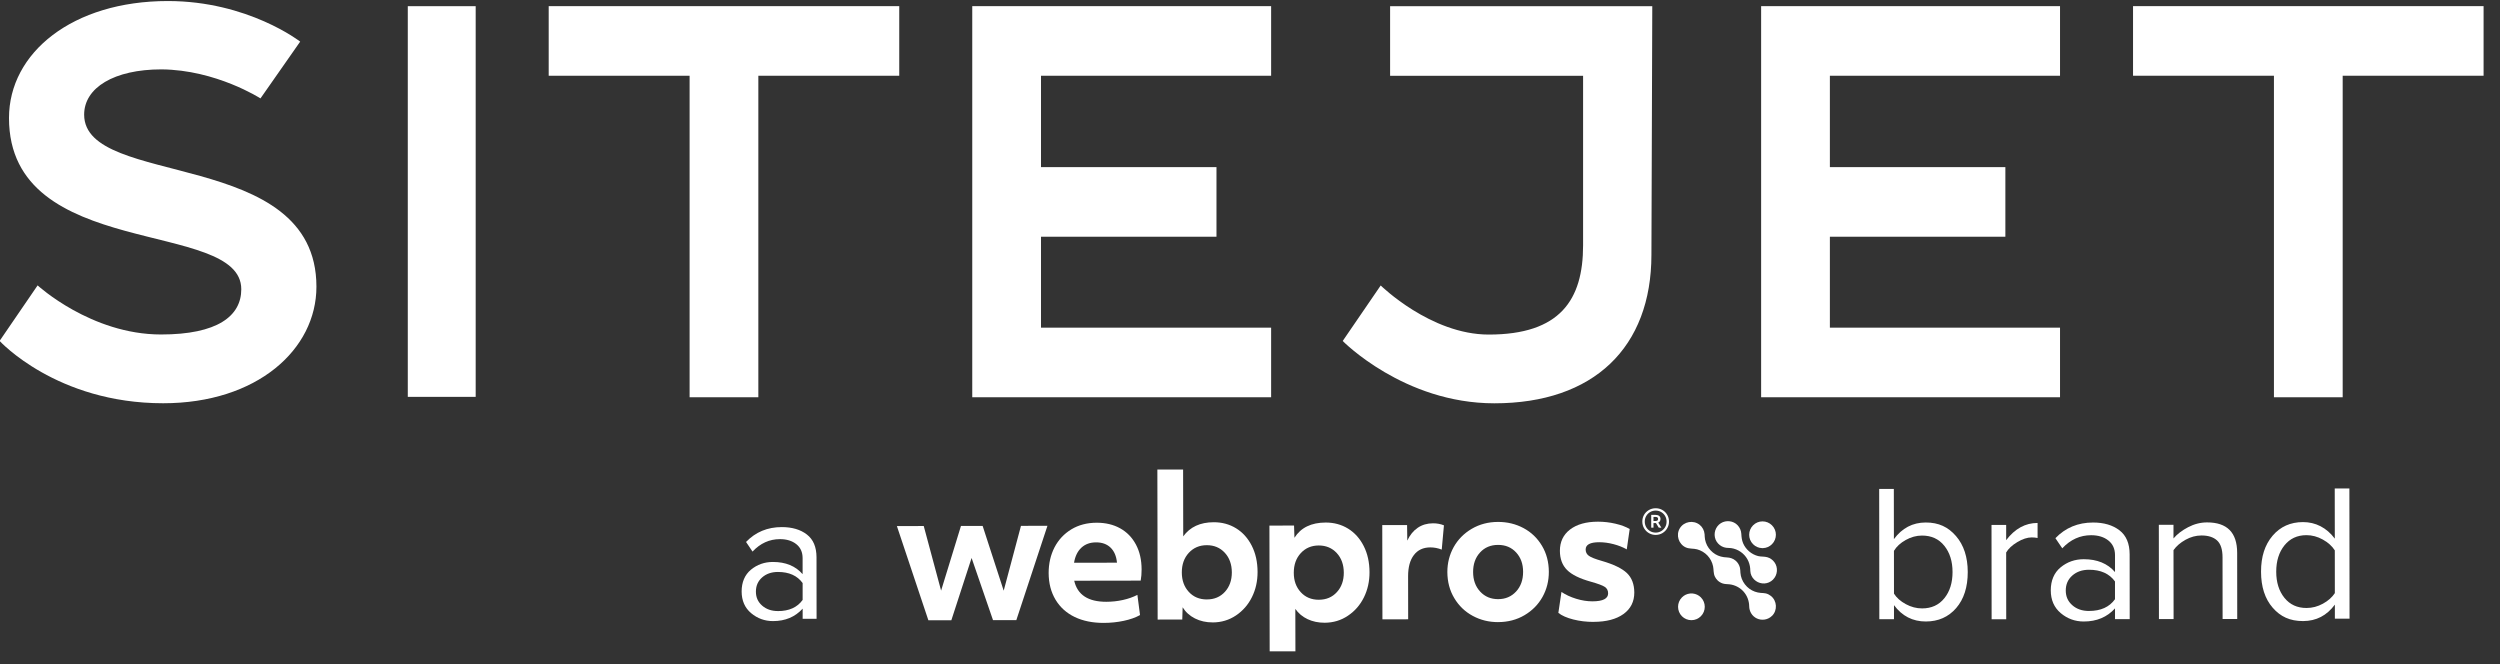
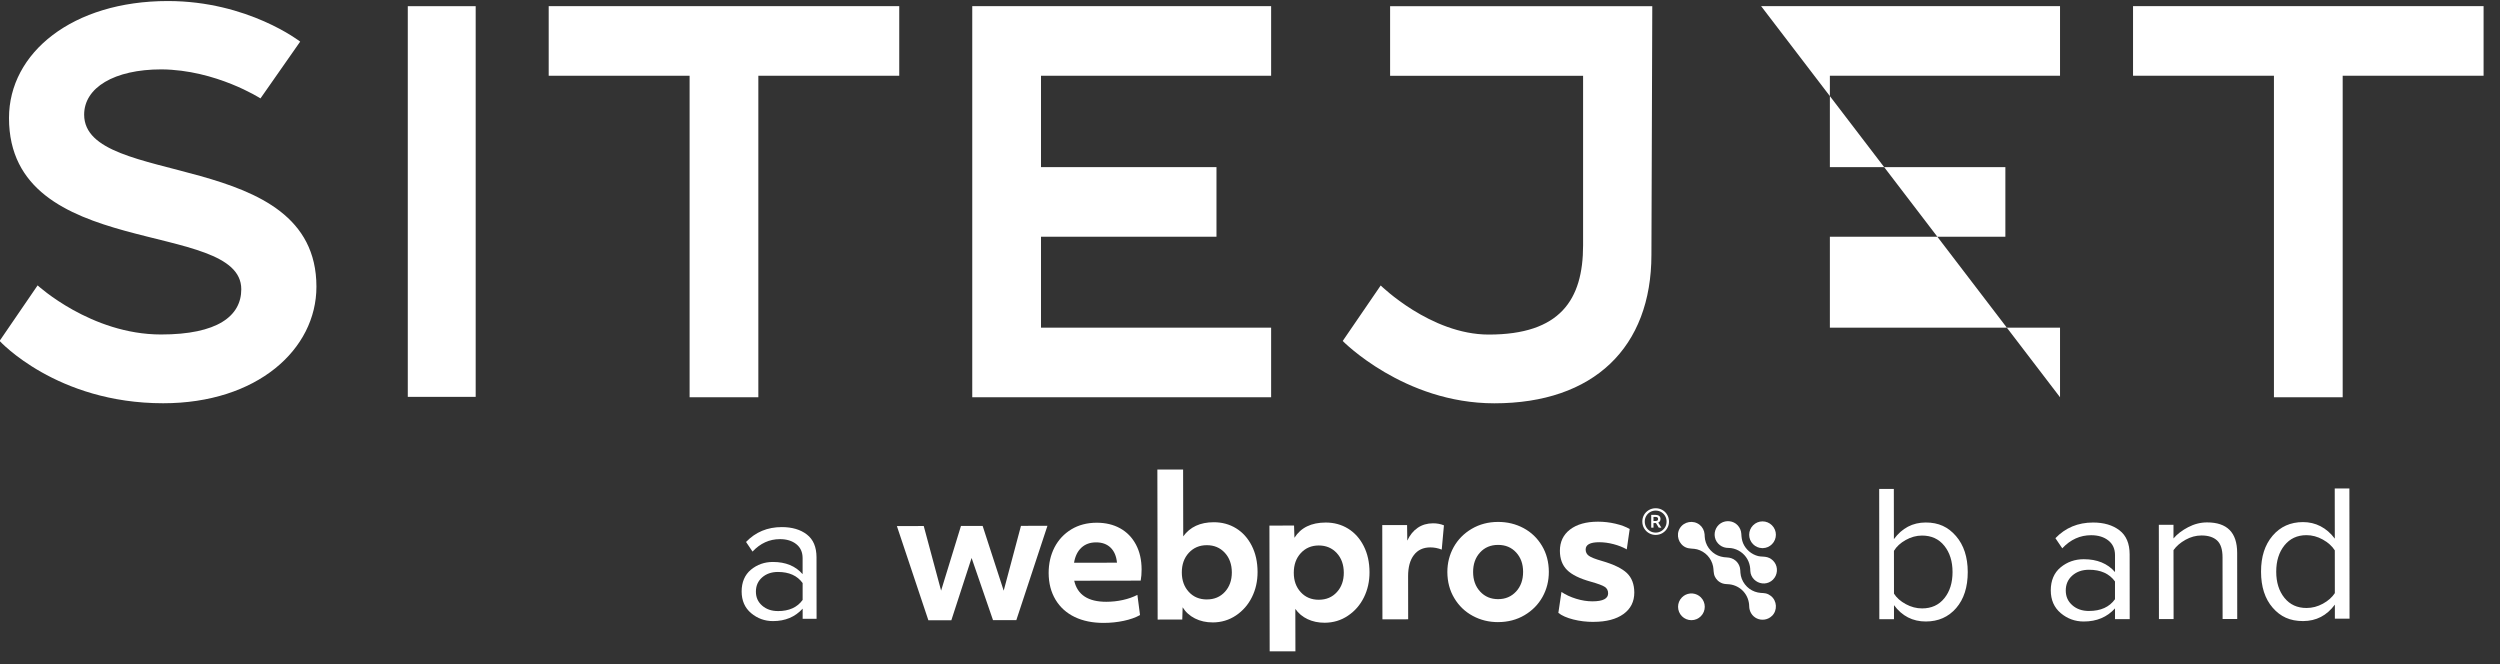
<svg xmlns="http://www.w3.org/2000/svg" width="100%" height="100%" viewBox="0 0 478 127" version="1.1" xml:space="preserve" style="fill-rule:evenodd;clip-rule:evenodd;stroke-linejoin:round;stroke-miterlimit:2;">
  <rect x="0" y="0" width="478" height="127" fill="#333333" stroke="none" />
  <g transform="matrix(1,0,0,1,-31904,-5475.06)">
    <g transform="matrix(8.333,0,0,8.333,27914.1,0)">
      <clipPath id="_clip1">
        <rect x="478.798" y="656.979" width="57" height="15" />
      </clipPath>
      <g clip-path="url(#_clip1)">
        <g transform="matrix(0.049,0,0,-0.049,478.798,666.266)">
          <path d="M595.41,152.95L595.41,185.54L455.46,185.54L455.46,2.4L595.41,2.4L595.41,34.99L487.65,34.99L487.65,77.57L569.82,77.57L569.82,110.16L487.65,110.16L487.65,152.95L595.41,152.95Z" style="fill:white;fill-rule:nonzero;" />
        </g>
        <g transform="matrix(0.049,0,0,-0.049,478.798,666.257)">
          <rect x="191.14" y="2.4" width="31.79" height="182.94" style="fill:white;" />
        </g>
        <g transform="matrix(0.049,0,0,-0.049,478.798,666.266)">
          <path d="M421.27,185.54L257.12,185.54L257.12,152.95L323.1,152.95L323.1,2.4L355.29,2.4L355.29,152.95L421.27,152.95L421.27,185.54Z" style="fill:white;fill-rule:nonzero;" />
        </g>
        <g transform="matrix(0.049,0,0,-0.049,478.798,666.286)">
          <path d="M122.16,142.75L140.75,169.34C140.75,169.34 116.36,188.34 78.78,188.34C34.19,188.34 4.4,164.15 4.4,133.56C4.4,66.38 113.17,86.57 113.17,53.39C113.17,40.79 101.97,32.2 75.58,32.2C42.79,32.2 17.8,55.19 17.8,55.19L0,29.19C0,29.19 26.59,0 76.58,0C120.57,0 148.36,25.19 148.36,54.58C148.36,119.96 39.59,100.57 39.59,135.15C39.59,147.75 53.59,156.34 75.78,156.34C101.37,156.14 122.17,142.74 122.17,142.74L122.16,142.75Z" style="fill:white;fill-rule:nonzero;" />
        </g>
        <g transform="matrix(0.049,0,0,-0.049,478.798,666.266)">
          <path d="M1163.16,185.54L999.01,185.54L999.01,152.95L1064.99,152.95L1064.99,2.4L1097.18,2.4L1097.18,152.95L1163.16,152.95L1163.16,185.54Z" style="fill:white;fill-rule:nonzero;" />
        </g>
        <g transform="matrix(0.049,0,0,-0.049,478.798,666.266)">
-           <path d="M964.82,152.95L964.82,185.54L824.86,185.54L824.86,2.4L964.82,2.4L964.82,34.99L857.05,34.99L857.05,77.57L939.23,77.57L939.23,110.16L857.05,110.16L857.05,152.95L964.82,152.95Z" style="fill:white;fill-rule:nonzero;" />
+           <path d="M964.82,152.95L964.82,185.54L824.86,185.54L964.82,2.4L964.82,34.99L857.05,34.99L857.05,77.57L939.23,77.57L939.23,110.16L857.05,110.16L857.05,152.95L964.82,152.95Z" style="fill:white;fill-rule:nonzero;" />
        </g>
        <g transform="matrix(0.049,0,0,-0.049,478.798,666.405)">
          <path d="M773.88,188.35L651.12,188.35L651.12,155.76L741.49,155.76L741.49,76.38C741.49,50.79 730.69,34.59 697.3,34.59C670.11,34.59 646.72,57.58 646.72,57.58L628.93,31.59C628.93,31.59 657.52,2.4 699.91,2.4C746.5,2.4 773.49,28.59 773.49,71.98L773.89,188.34L773.88,188.35Z" style="fill:white;fill-rule:nonzero;" />
        </g>
        <g transform="matrix(0.049,0,0,-0.049,478.798,684.756)">
          <path d="M796.64,286.05C795.61,287.08 794.28,287.7 792.84,287.85C792.63,287.87 792.42,287.88 792.21,287.88C791.99,287.88 791.79,287.88 791.58,287.85C790.14,287.7 788.81,287.07 787.79,286.04C785.35,283.6 785.36,279.62 787.79,277.19C788.97,276.01 790.55,275.36 792.22,275.36C793.89,275.36 795.46,276.02 796.64,277.2C799.08,279.64 799.07,283.62 796.64,286.05" style="fill:white;fill-rule:nonzero;" />
        </g>
        <g transform="matrix(0.049,0,0,-0.049,478.798,681.467)">
          <path d="M831.77,248.25C831.77,249.85 831.16,251.45 829.93,252.67C828.75,253.85 827.17,254.5 825.51,254.5C823.85,254.5 822.27,253.84 821.09,252.66C820.51,252.08 820.07,251.41 819.76,250.69C819.43,249.91 819.26,249.07 819.26,248.23C819.26,246.63 819.87,245.02 821.1,243.8C822.23,242.67 823.71,242.03 825.3,241.98L825.74,241.98C827.33,242.03 828.81,242.68 829.94,243.81C831.16,245.04 831.77,246.64 831.77,248.24" style="fill:white;fill-rule:nonzero;" />
        </g>
        <g transform="matrix(0.049,0,0,-0.049,478.798,683.092)">
          <path d="M829.98,243.43C832.58,246.03 832.32,250.45 829.45,252.74C828.75,253.3 827.94,253.71 827.07,253.93C826.29,254.12 825.48,254.1 824.69,254.17C822.77,254.32 820.95,254.97 819.39,256.1C817.78,257.28 816.52,258.91 815.8,260.77C815.46,261.66 815.25,262.58 815.17,263.54C815.1,264.33 815.12,265.14 814.94,265.93C814.64,267.21 813.95,268.38 812.95,269.24C811.76,270.28 810.31,270.73 808.76,270.79C806.86,270.86 805.05,271.3 803.41,272.29C801.79,273.28 800.45,274.71 799.56,276.4C799.11,277.28 798.78,278.23 798.59,279.21C798.44,280.01 798.45,280.84 798.38,281.65C798.25,283.36 797.41,285.01 796.06,286.07C793.13,288.37 788.74,287.64 786.79,284.44C784.86,281.28 786.21,277 789.57,275.48C791.25,274.72 793.12,275.04 794.88,274.57C796.72,274.07 798.41,273.07 799.73,271.68C801.04,270.29 801.96,268.54 802.35,266.67C802.7,265.03 802.45,263.36 803.2,261.81C803.5,261.18 803.91,260.59 804.41,260.09C805.06,259.43 805.88,258.93 806.75,258.63C807.84,258.24 808.93,258.32 810.06,258.19C812.57,257.9 814.94,256.68 816.62,254.8C818.3,252.92 819.23,250.47 819.27,247.95C819.3,245.52 820.61,243.27 822.83,242.22C825.21,241.09 828.11,241.57 829.96,243.44" style="fill:white;fill-rule:nonzero;" />
        </g>
        <g transform="matrix(0.049,0,0,-0.049,478.798,682.273)">
          <path d="M830.45,243.72C832.59,245.86 832.88,249.39 831.08,251.83C830.26,252.95 829.08,253.78 827.73,254.17C826.35,254.56 824.88,254.36 823.47,254.7C820.33,255.49 817.68,257.75 816.41,260.73C815.81,262.17 815.67,263.6 815.58,265.14C815.5,266.64 814.87,268.05 813.85,269.14C811.85,271.28 808.47,271.64 806.01,270.11C803.45,268.52 802.41,265.23 803.53,262.44C804.08,261.08 805.13,259.95 806.41,259.26C807.07,258.91 807.79,258.68 808.53,258.58C809.29,258.48 810.06,258.54 810.82,258.43C814,257.98 816.86,256.03 818.43,253.22C819.18,251.89 819.62,250.4 819.74,248.88C819.8,248.07 819.77,247.29 819.98,246.5C820.17,245.81 820.47,245.14 820.88,244.57C822.58,242.16 825.79,241.19 828.52,242.38C829.24,242.7 829.9,243.15 830.46,243.7" style="fill:white;fill-rule:nonzero;" />
        </g>
        <g transform="matrix(0.049,0,0,-0.049,478.798,683.214)">
          <path d="M420.17,287.95L432.74,287.98L440.87,257.73L450.17,288.01L460.32,288.03L470.18,257.7L478.27,288.06L490.67,288.09L476.1,243.92L465.18,243.9L455.15,273.02L445.67,243.86L434.91,243.84L420.17,287.95Z" style="fill:white;fill-rule:nonzero;" />
        </g>
        <g transform="matrix(0.049,0,0,-0.049,478.798,683.204)">
          <path d="M523.23,270.61C522.94,273.67 521.93,276.02 520.23,277.66C518.52,279.31 516.25,280.13 513.42,280.12C510.65,280.12 508.36,279.29 506.57,277.64C504.78,275.99 503.63,273.63 503.12,270.57L523.24,270.61L523.23,270.61ZM516.95,242.41C511.81,242.41 507.31,243.32 503.46,245.16C499.61,247.01 496.61,249.7 494.47,253.25C492.33,256.8 491.25,260.97 491.23,265.77C491.23,270.22 492.15,274.23 493.98,277.79C495.83,281.34 498.46,284.15 501.86,286.22C505.26,288.27 509.22,289.31 513.73,289.32C517.9,289.32 521.55,288.46 524.71,286.7C527.87,284.94 530.33,282.42 532.09,279.12C533.86,275.83 534.75,271.93 534.76,267.42C534.76,265.52 534.62,263.78 534.33,262.21L503.2,262.16C504.71,255.57 509.72,252.28 518.22,252.3C520.88,252.3 523.46,252.58 525.98,253.14C528.49,253.69 530.76,254.49 532.79,255.53L534.02,246.08C531.94,244.92 529.4,244.02 526.39,243.38C523.39,242.74 520.23,242.41 516.94,242.41" style="fill:white;fill-rule:nonzero;" />
        </g>
        <g transform="matrix(0.049,0,0,-0.049,478.798,681.979)">
          <path d="M565.33,228.4C568.8,228.4 571.62,229.6 573.78,231.97C575.94,234.35 577.02,237.38 577.01,241.08C577,244.78 575.9,247.9 573.7,250.27C571.5,252.64 568.69,253.81 565.28,253.8C561.86,253.8 559.06,252.6 556.87,250.23C554.68,247.86 553.58,244.79 553.59,241.03C553.59,237.33 554.68,234.3 556.86,231.93C559.03,229.56 561.85,228.39 565.32,228.39M568.03,217.64C564.96,217.64 562.21,218.25 559.75,219.49C557.29,220.73 555.36,222.47 553.97,224.72L553.8,218.99L542.27,218.97L542.14,289.22L554.19,289.24L554.25,257.93C557.43,262.33 562.19,264.54 568.55,264.55C572.42,264.55 575.91,263.61 579,261.71C582.1,259.8 584.55,257.07 586.35,253.53C588.15,249.97 589.05,245.89 589.06,241.26C589.07,236.98 588.2,233.07 586.44,229.51C584.68,225.95 582.19,223.08 578.95,220.9C575.72,218.73 572.07,217.64 568.03,217.63" style="fill:white;fill-rule:nonzero;" />
        </g>
        <g transform="matrix(0.049,0,0,-0.049,478.798,684.166)">
          <path d="M617.76,272.89C621.23,272.89 624.05,274.09 626.21,276.47C628.37,278.84 629.45,281.87 629.44,285.57C629.43,289.27 628.33,292.4 626.13,294.76C623.93,297.13 621.12,298.3 617.71,298.3C614.29,298.29 611.49,297.1 609.3,294.72C607.11,292.35 606.02,289.28 606.02,285.52C606.02,281.76 607.11,278.79 609.29,276.42C611.46,274.05 614.28,272.88 617.75,272.88M594.61,307.61L606.14,307.63L606.33,301.9C609.32,306.65 614.21,309.03 620.97,309.04C624.85,309.04 628.33,308.1 631.43,306.2C634.52,304.3 636.97,301.57 638.77,298.02C640.57,294.47 641.47,290.38 641.48,285.75C641.49,281.48 640.62,277.56 638.86,274C637.1,270.44 634.61,267.57 631.37,265.4C628.14,263.22 624.49,262.13 620.45,262.12C617.51,262.12 614.84,262.68 612.47,263.8C610.1,264.92 608.19,266.53 606.74,268.6L606.8,242.24L594.74,242.22L594.61,307.61L594.61,307.61Z" style="fill:white;fill-rule:nonzero;" />
        </g>
        <g transform="matrix(0.049,0,0,-0.049,478.798,683.136)">
          <path d="M647.44,286.82L659.07,286.84L659.17,279.56C660.38,282.16 662,284.16 664.05,285.56C666.1,286.95 668.49,287.65 671.21,287.66C673.06,287.66 674.76,287.35 676.33,286.71L675.3,275.35C673.51,276.04 671.71,276.39 669.93,276.38C666.64,276.37 664.07,275.18 662.26,272.8C660.44,270.43 659.54,267.11 659.55,262.83L659.58,242.71L647.53,242.69L647.45,286.83L647.44,286.82Z" style="fill:white;fill-rule:nonzero;" />
        </g>
        <g transform="matrix(0.049,0,0,-0.049,478.798,683.168)">
          <path d="M701.71,252.8C705.12,252.8 707.93,254 710.12,256.37C712.31,258.74 713.4,261.81 713.4,265.57C713.4,269.33 712.3,272.31 710.13,274.67C707.96,277.03 705.14,278.21 701.67,278.2C698.2,278.2 695.38,277 693.22,274.63C691.06,272.26 689.98,269.22 689.99,265.52C689.99,261.76 691.1,258.7 693.3,256.34C695.5,253.96 698.31,252.79 701.72,252.8M701.74,242.04C697.41,242.03 693.42,243.01 689.81,244.97C686.2,246.92 683.31,249.69 681.17,253.28C679.02,256.86 677.95,260.93 677.93,265.5C677.93,269.72 678.92,273.61 680.89,277.17C682.89,280.73 685.7,283.59 689.34,285.73C692.98,287.87 697.08,288.95 701.65,288.96C705.98,288.97 709.96,288.01 713.58,286.08C717.19,284.15 720.08,281.39 722.22,277.81C724.36,274.23 725.44,270.16 725.45,265.59C725.46,261.32 724.47,257.4 722.49,253.84C720.5,250.28 717.69,247.43 714.05,245.28C710.41,243.14 706.3,242.06 701.74,242.05" style="fill:white;fill-rule:nonzero;" />
        </g>
        <g transform="matrix(0.049,0,0,-0.049,478.798,683.158)">
          <path d="M746.39,241.94C743.03,241.94 739.85,242.32 736.85,243.09C733.84,243.86 731.53,244.88 729.91,246.16L731.36,255.97C733.33,254.64 735.63,253.58 738.26,252.77C740.89,251.96 743.42,251.57 745.85,251.57C750.77,251.57 753.22,252.83 753.21,255.31C753.21,256.64 752.69,257.65 751.65,258.34C750.6,259.03 748.43,259.84 745.14,260.76C739.93,262.2 736.21,264.03 733.99,266.24C731.76,268.47 730.64,271.45 730.63,275.21C730.62,279.43 732.21,282.76 735.38,285.2C738.56,287.63 742.92,288.86 748.47,288.87C751.18,288.87 753.91,288.56 756.62,287.93C759.34,287.3 761.57,286.46 763.31,285.43L761.94,275.89C760.14,276.93 758.07,277.74 755.74,278.35C753.4,278.96 751.15,279.25 749.02,279.25C744.8,279.24 742.69,278.11 742.69,275.85C742.69,274.58 743.2,273.59 744.22,272.87C745.23,272.15 747.24,271.36 750.25,270.5C755.81,268.89 759.72,266.99 762.02,264.8C764.3,262.61 765.45,259.57 765.47,255.7C765.47,251.43 763.79,248.07 760.41,245.63C757.04,243.2 752.37,241.97 746.42,241.96" style="fill:white;fill-rule:nonzero;" />
        </g>
        <g transform="matrix(0.049,0,0,-0.049,478.798,680.866)">
          <path d="M774.44,242.4L775.27,242.4C775.75,242.4 776.09,242.48 776.3,242.63C776.5,242.78 776.61,243.03 776.61,243.39C776.61,244.02 776.18,244.33 775.31,244.33L774.45,244.33L774.45,242.4L774.44,242.4ZM773.37,245.28L775.39,245.28C776.12,245.28 776.69,245.12 777.11,244.78C777.52,244.45 777.74,243.98 777.74,243.39C777.74,242.55 777.39,241.98 776.68,241.66L778.16,239.29L776.92,239.29L775.61,241.45L774.46,241.45L774.46,239.28L773.39,239.28L773.39,245.27L773.37,245.28ZM775.48,236.98C776.39,236.98 777.22,237.2 778,237.64C778.77,238.07 779.39,238.69 779.87,239.47C780.34,240.26 780.58,241.15 780.58,242.14C780.58,243.07 780.36,243.93 779.93,244.7C779.5,245.48 778.88,246.11 778.1,246.58C777.32,247.05 776.44,247.29 775.47,247.29C774.56,247.29 773.72,247.07 772.95,246.64C772.18,246.2 771.56,245.59 771.08,244.8C770.61,244.01 770.37,243.12 770.37,242.13C770.37,241.21 770.59,240.35 771.02,239.57C771.45,238.79 772.07,238.16 772.85,237.69C773.63,237.22 774.51,236.98 775.48,236.98M775.48,235.89C774.37,235.89 773.35,236.15 772.4,236.69C771.45,237.22 770.68,237.97 770.1,238.92C769.52,239.88 769.23,240.95 769.22,242.13C769.22,243.26 769.48,244.29 770,245.23C770.52,246.17 771.27,246.93 772.23,247.51C773.2,248.09 774.27,248.38 775.46,248.39C776.59,248.39 777.63,248.13 778.57,247.6C779.52,247.06 780.29,246.32 780.86,245.36C781.42,244.4 781.72,243.33 781.72,242.15C781.72,241.05 781.46,240.02 780.92,239.07C780.39,238.12 779.64,237.35 778.69,236.77C777.73,236.19 776.66,235.9 775.48,235.89" style="fill:white;fill-rule:nonzero;" />
        </g>
        <g transform="matrix(0.049,0,0,-0.049,478.798,682.402)">
          <path d="M887.07,227.78L880.21,227.78L880.14,288.76L887,288.76L887.03,265.27C890.86,270.45 895.83,273.05 901.92,273.06C908.01,273.07 912.44,270.95 916.1,266.72C919.76,262.49 921.6,256.87 921.61,249.86C921.62,242.85 919.81,237.16 916.19,232.98C912.57,228.8 907.83,226.71 901.98,226.7C895.82,226.7 890.85,229.25 887.07,234.36L887.07,227.78ZM887.06,239.76C888.28,237.81 890.13,236.17 892.6,234.83C895.07,233.49 897.62,232.82 900.24,232.83C904.63,232.83 908.1,234.42 910.66,237.6C913.22,240.77 914.49,244.86 914.49,249.86C914.49,254.86 913.2,258.96 910.64,262.15C908.08,265.35 904.6,266.94 900.21,266.94C897.59,266.94 895.04,266.25 892.58,264.87C890.11,263.5 888.27,261.8 887.05,259.79L887.07,239.77L887.06,239.76Z" style="fill:white;fill-rule:nonzero;" />
        </g>
        <g transform="matrix(0.049,0,0,-0.049,478.798,683.126)">
-           <path d="M939.65,242.53L932.79,242.53L932.74,286.68L939.6,286.68L939.6,279.56C943.68,284.93 948.58,287.62 954.31,287.62L954.31,280.58C953.46,280.76 952.55,280.85 951.57,280.85C949.5,280.85 947.24,280.11 944.81,278.65C942.37,277.19 940.64,275.57 939.6,273.8L939.63,242.53L939.65,242.53Z" style="fill:white;fill-rule:nonzero;" />
-         </g>
+           </g>
        <g transform="matrix(0.049,0,0,-0.049,478.798,683.168)">
          <path d="M997.43,243.45L990.57,243.45L990.57,248.47C986.86,244.38 981.98,242.33 975.95,242.33C971.87,242.33 968.27,243.63 965.16,246.25C962.05,248.87 960.49,252.43 960.49,256.94C960.49,261.45 962.02,265.16 965.1,267.69C968.17,270.22 971.78,271.49 975.93,271.5C982.21,271.5 987.09,269.5 990.57,265.48L990.57,273.43C990.56,276.36 989.52,278.64 987.44,280.28C985.37,281.92 982.68,282.74 979.39,282.74C974.21,282.74 969.7,280.69 965.87,276.6L962.66,281.35C967.35,286.23 973.23,288.68 980.3,288.68C985.36,288.68 989.47,287.47 992.65,285.04C995.82,282.6 997.41,278.86 997.42,273.8L997.45,243.45L997.43,243.45ZM978.41,247.27C983.9,247.27 987.95,249.11 990.56,252.77L990.56,261.09C987.92,264.74 983.87,266.57 978.38,266.56C975.21,266.56 972.61,265.65 970.57,263.85C968.53,262.05 967.51,259.72 967.51,256.85C967.51,253.98 968.54,251.75 970.58,249.95C972.62,248.15 975.23,247.26 978.4,247.26L978.41,247.27Z" style="fill:white;fill-rule:nonzero;" />
        </g>
        <g transform="matrix(0.049,0,0,-0.049,478.798,683.109)">
          <path d="M1047.81,242.3L1040.95,242.3L1040.92,271.18C1040.92,274.9 1040.06,277.53 1038.35,279.09C1036.64,280.64 1034.2,281.42 1031.03,281.41C1028.47,281.41 1025.99,280.73 1023.58,279.39C1021.17,278.05 1019.3,276.43 1017.96,274.54L1018,242.26L1011.14,242.26L1011.09,286.41L1017.95,286.41L1017.95,280.02C1019.65,282.03 1021.94,283.79 1024.8,285.28C1027.66,286.78 1030.62,287.53 1033.67,287.53C1043.06,287.54 1047.76,282.79 1047.77,273.28L1047.8,242.28L1047.81,242.3Z" style="fill:white;fill-rule:nonzero;" />
        </g>
        <g transform="matrix(0.049,0,0,-0.049,478.798,682.381)">
          <path d="M1100.38,227.59L1093.52,227.59L1093.52,234.17C1089.75,229.05 1084.78,226.48 1078.63,226.47C1072.48,226.46 1068.04,228.55 1064.41,232.72C1060.78,236.89 1058.96,242.51 1058.95,249.58C1058.94,256.65 1060.75,262.21 1064.37,266.45C1067.99,270.69 1072.73,272.81 1078.58,272.82C1084.43,272.83 1089.65,270.24 1093.49,265.07L1093.46,288.57L1100.32,288.57L1100.39,227.59L1100.38,227.59ZM1080.26,232.6C1082.94,232.6 1085.5,233.28 1087.94,234.62C1090.38,235.96 1092.23,237.61 1093.51,239.56L1093.49,259.58C1092.21,261.59 1090.33,263.28 1087.86,264.65C1085.39,266.02 1082.84,266.7 1080.22,266.7C1075.89,266.7 1072.45,265.09 1069.89,261.89C1067.33,258.69 1066.06,254.59 1066.06,249.59C1066.06,244.59 1067.35,240.51 1069.91,237.34C1072.47,234.17 1075.92,232.59 1080.25,232.6L1080.26,232.6Z" style="fill:white;fill-rule:nonzero;" />
        </g>
        <g transform="matrix(0.049,0,0,-0.049,478.798,683.263)">
          <path d="M382.55,245.52L376.04,245.52L376.04,250.29C372.51,246.41 367.89,244.46 362.16,244.46C358.28,244.46 354.87,245.7 351.91,248.18C348.96,250.66 347.48,254.05 347.47,258.33C347.46,262.61 348.92,266.13 351.84,268.54C354.76,270.94 358.19,272.15 362.12,272.15C368.08,272.15 372.71,270.25 376.02,266.44L376.02,273.99C376.01,276.77 375.02,278.94 373.05,280.5C371.08,282.06 368.53,282.84 365.41,282.84C360.49,282.84 356.21,280.89 352.57,277.01L349.53,281.52C353.98,286.15 359.56,288.48 366.28,288.48C371.08,288.48 374.99,287.33 378,285.02C381.01,282.71 382.52,279.15 382.53,274.35L382.56,245.53L382.55,245.52ZM364.49,249.15C369.7,249.15 373.54,250.9 376.03,254.37L376.03,262.27C373.53,265.74 369.68,267.47 364.47,267.47C361.46,267.47 358.99,266.61 357.05,264.9C355.11,263.19 354.15,260.98 354.15,258.26C354.15,255.54 355.12,253.41 357.07,251.71C359.01,250.01 361.48,249.15 364.49,249.16L364.49,249.15Z" style="fill:white;fill-rule:nonzero;" />
        </g>
      </g>
    </g>
  </g>
</svg>